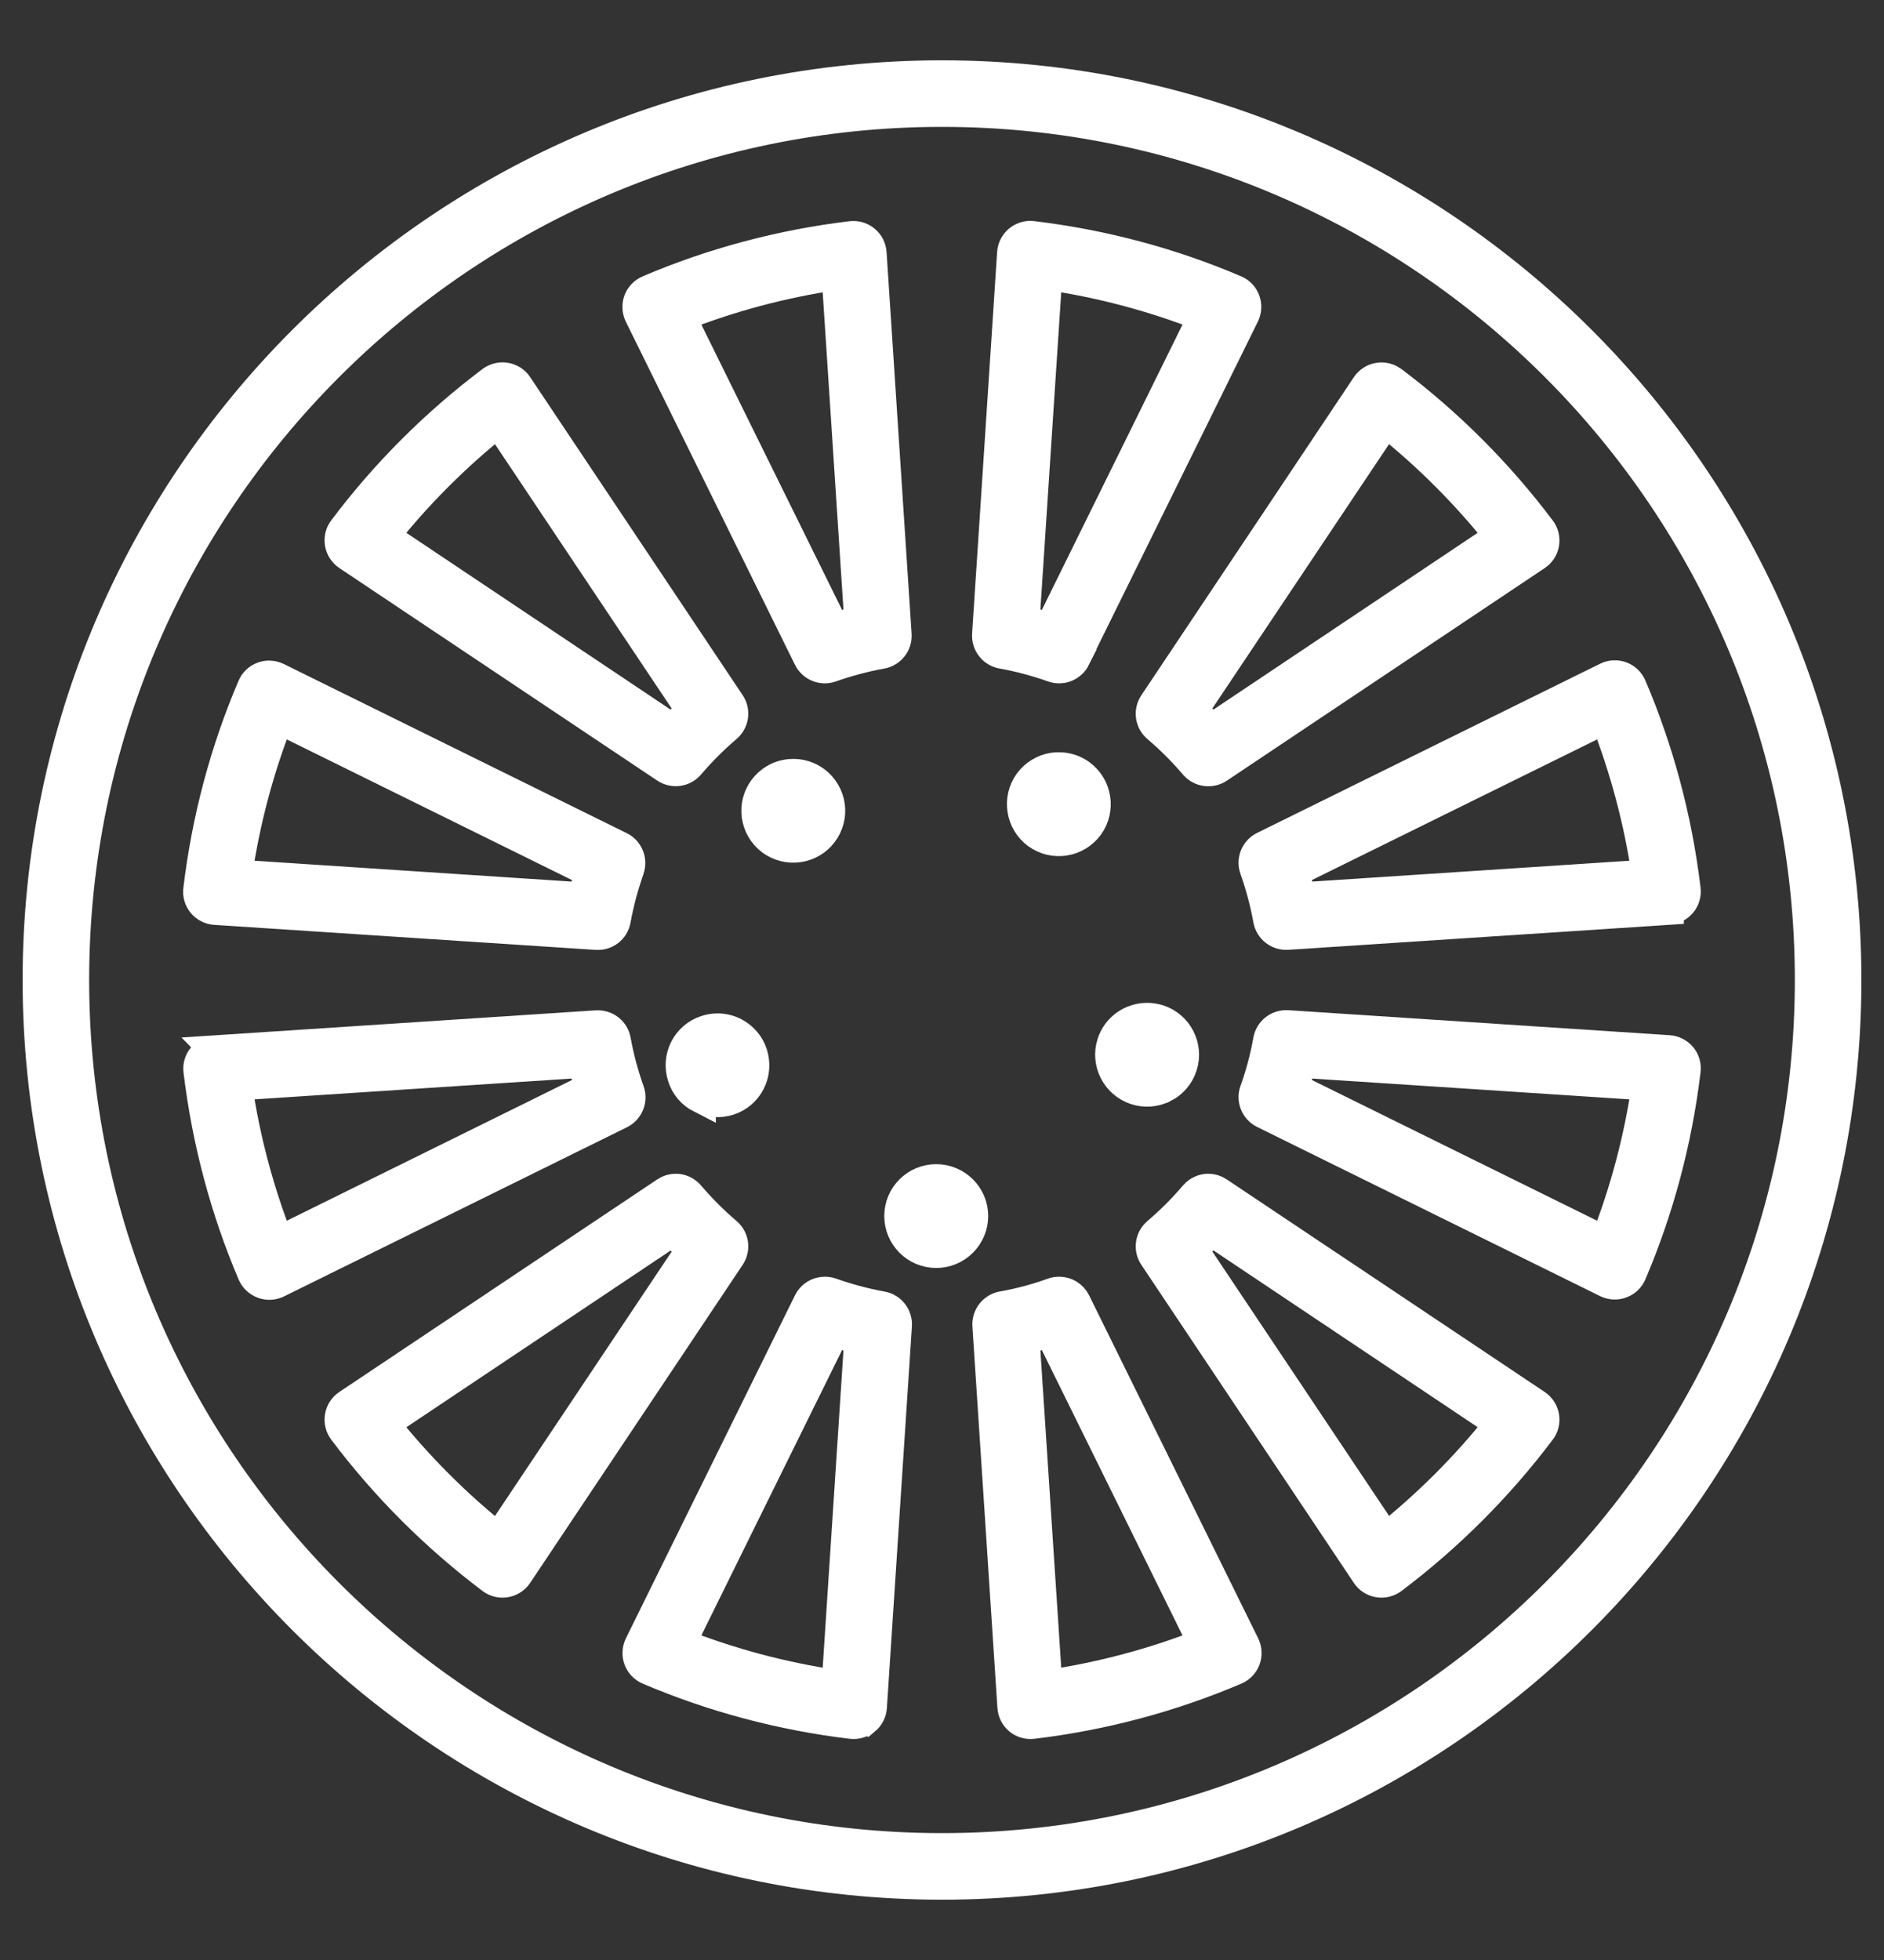
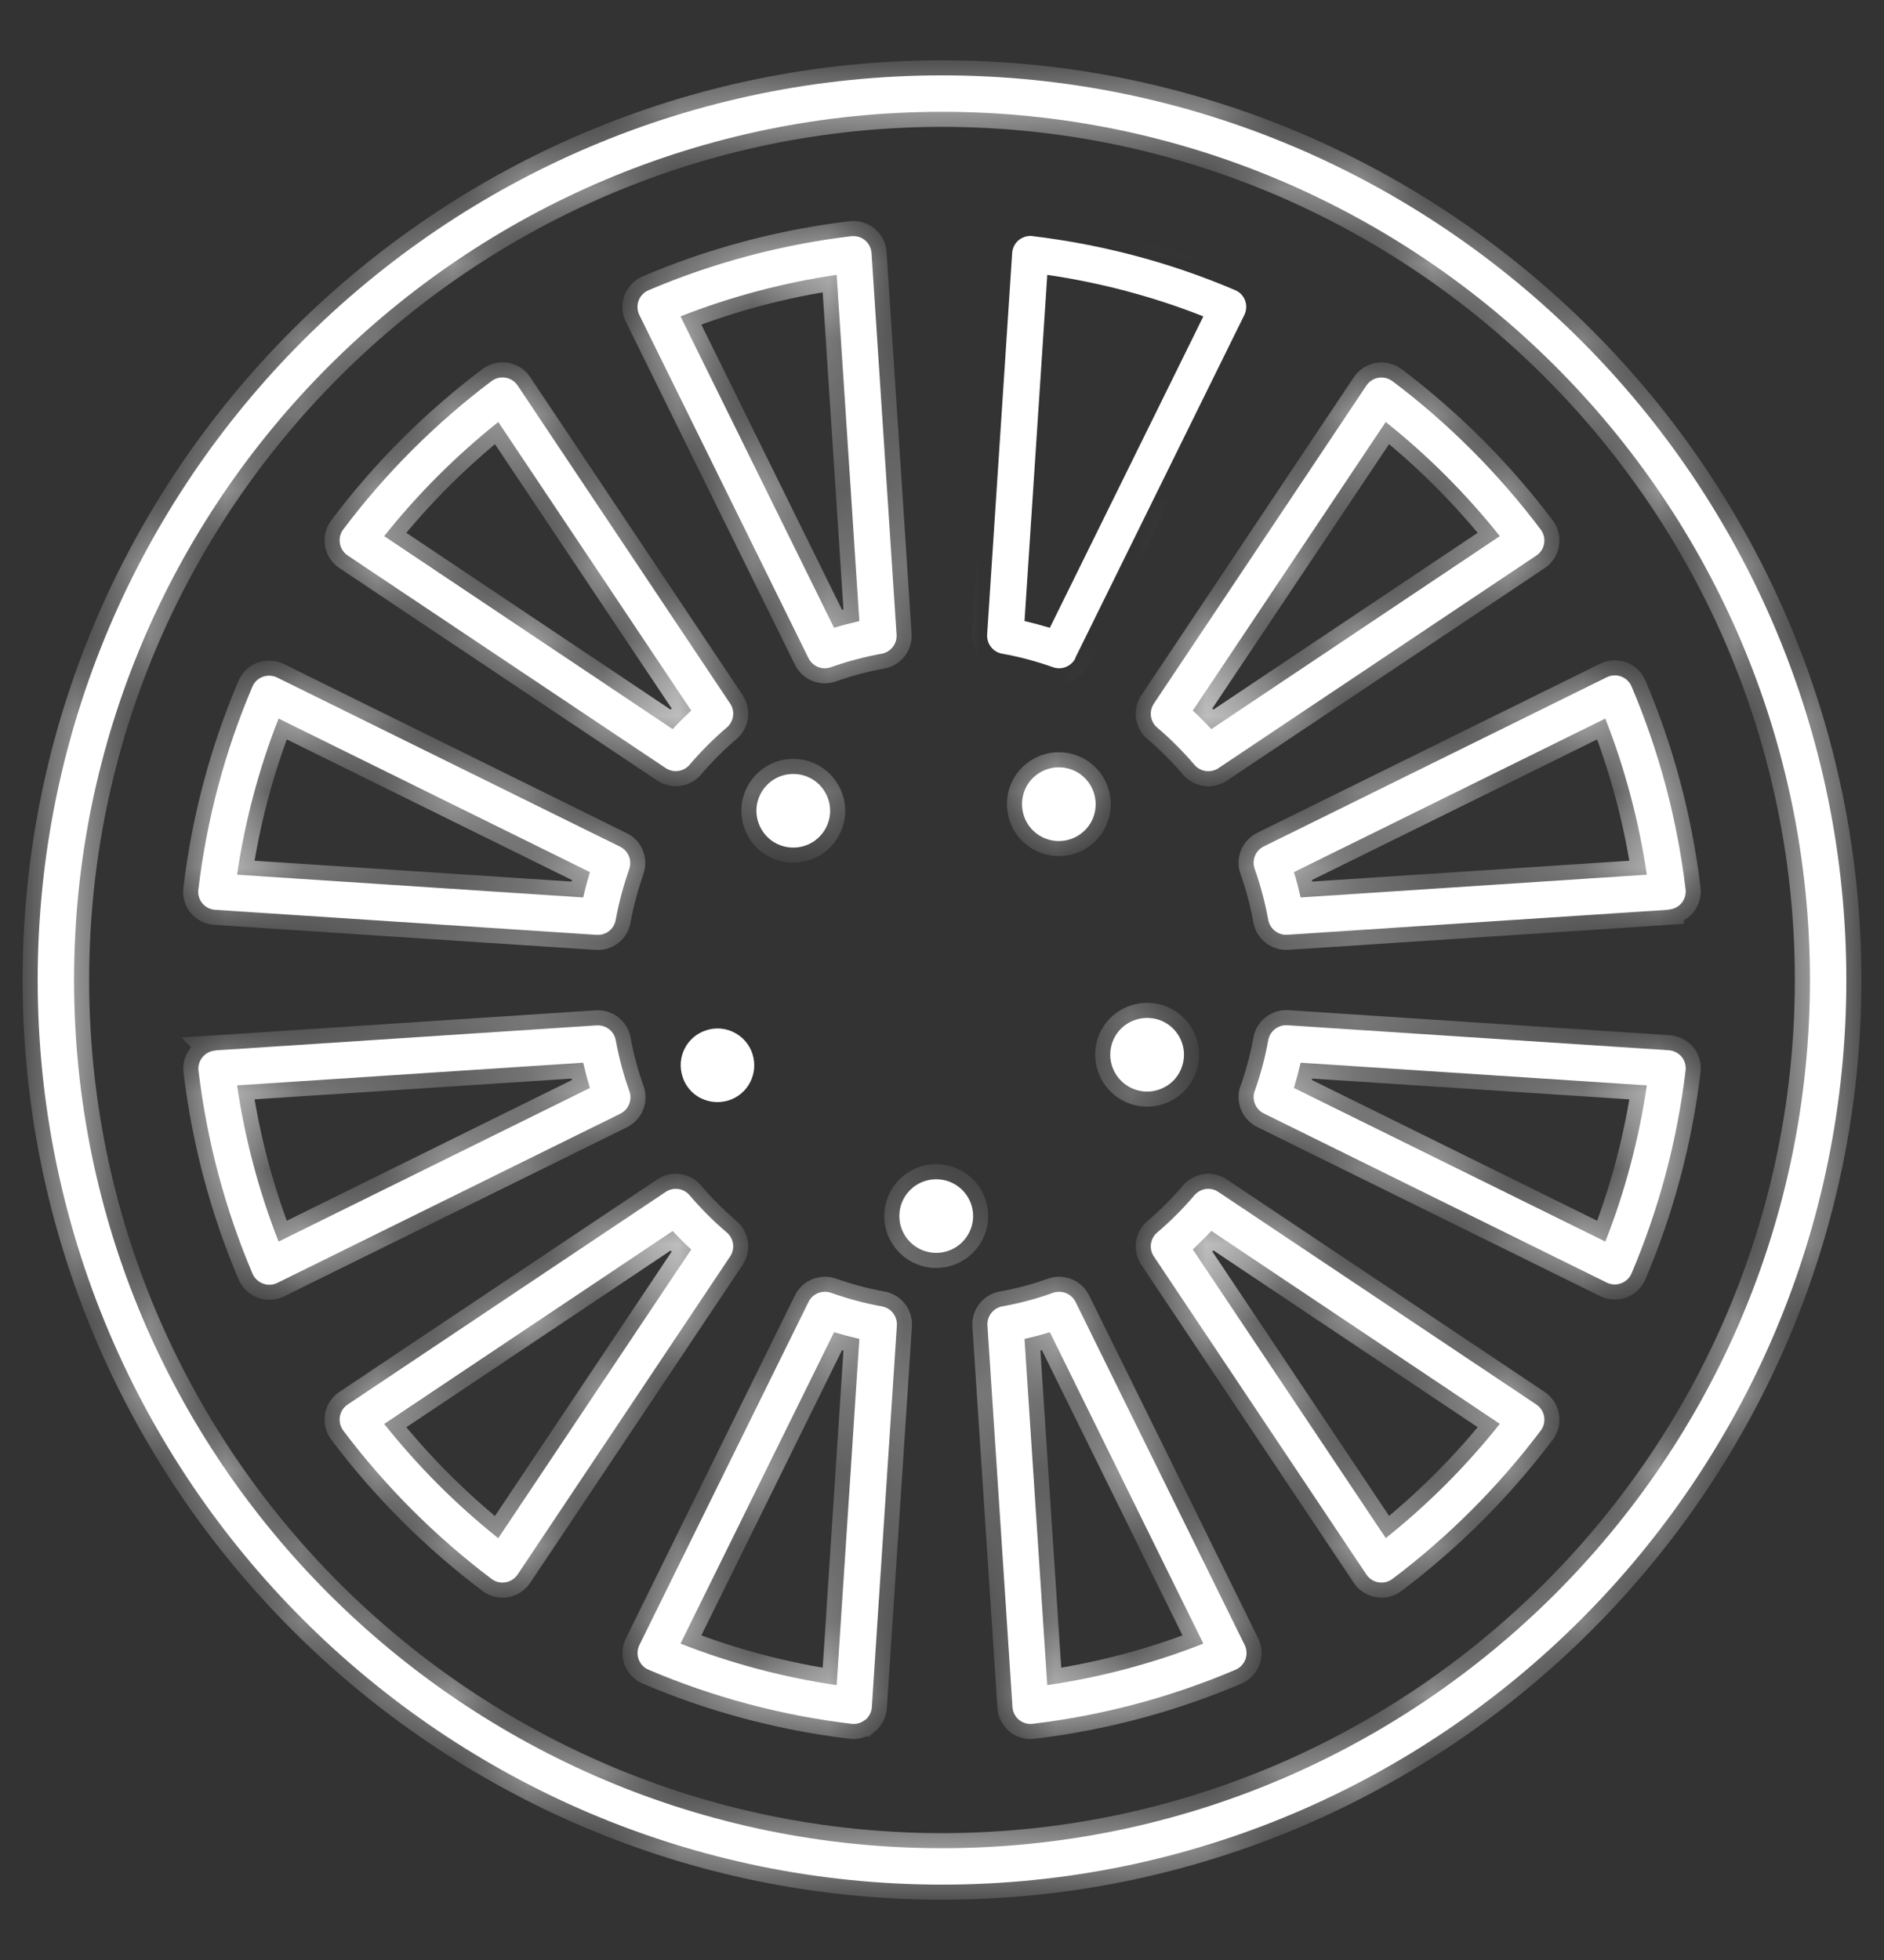
<svg xmlns="http://www.w3.org/2000/svg" width="25" height="26" viewBox="0 0 25 26" fill="none">
  <rect x="0" y="0" width="25" height="26" fill="#333333" stroke="none" />
  <mask id="path-1-outside-1_973_1274" maskUnits="userSpaceOnUse" x="-0.5" y="0" width="26" height="26" fill="black">
-     <rect fill="white" x="-0.5" width="26" height="26" />
    <path d="M12.423 16.62C12.153 16.62 11.934 16.401 11.934 16.131C11.934 15.861 12.153 15.643 12.423 15.643C12.693 15.643 12.913 15.862 12.913 16.131C12.913 16.4 12.693 16.62 12.423 16.62Z" />
-     <path d="M9.299 14.568C9.183 14.509 9.096 14.408 9.057 14.283C9.017 14.158 9.026 14.027 9.085 13.91C9.144 13.794 9.246 13.707 9.369 13.668C9.418 13.651 9.471 13.643 9.521 13.643C9.597 13.643 9.673 13.661 9.742 13.696C9.858 13.755 9.945 13.857 9.985 13.98C10.024 14.105 10.015 14.236 9.956 14.353C9.897 14.47 9.795 14.556 9.672 14.596C9.547 14.635 9.416 14.626 9.299 14.567V14.568Z" />
    <path d="M10.239 10.36C10.326 10.297 10.426 10.267 10.526 10.267C10.677 10.267 10.826 10.336 10.922 10.468C10.999 10.574 11.03 10.703 11.01 10.831C10.989 10.96 10.919 11.074 10.814 11.151C10.596 11.308 10.289 11.261 10.131 11.043C10.055 10.937 10.023 10.808 10.043 10.679C10.064 10.55 10.134 10.437 10.239 10.36Z" />
    <path d="M14.126 11.151C13.997 11.171 13.868 11.14 13.762 11.063C13.545 10.905 13.497 10.598 13.654 10.38C13.731 10.275 13.845 10.205 13.974 10.184C14 10.18 14.026 10.179 14.052 10.179C14.155 10.179 14.253 10.21 14.338 10.272C14.556 10.431 14.604 10.737 14.447 10.955C14.37 11.06 14.256 11.13 14.127 11.151H14.126Z" />
    <path d="M15.443 14.427C15.327 14.486 15.195 14.497 15.07 14.456C14.814 14.372 14.673 14.097 14.756 13.84C14.823 13.633 15.015 13.503 15.222 13.503C15.272 13.503 15.322 13.511 15.373 13.526C15.63 13.61 15.771 13.886 15.687 14.142C15.647 14.267 15.561 14.367 15.444 14.427H15.443Z" />
    <path d="M13.298 17.33C13.531 17.288 13.758 17.228 13.975 17.149C14.001 17.14 14.028 17.136 14.056 17.136C14.145 17.136 14.23 17.186 14.272 17.27L16.516 21.821C16.545 21.88 16.549 21.95 16.526 22.012C16.503 22.073 16.456 22.124 16.394 22.15C15.542 22.513 14.636 22.755 13.704 22.867C13.639 22.875 13.572 22.856 13.521 22.814C13.47 22.771 13.439 22.709 13.435 22.644L13.103 17.583C13.095 17.461 13.18 17.352 13.3 17.329L13.298 17.33ZM13.897 22.354C14.61 22.249 15.305 22.064 15.968 21.803L13.931 17.672C13.822 17.706 13.709 17.735 13.595 17.761L13.897 22.354Z" />
    <path d="M15.355 16.35C15.532 16.2 15.7 16.032 15.85 15.855C15.898 15.8 15.965 15.77 16.034 15.77C16.081 15.77 16.127 15.784 16.168 15.812L20.386 18.631C20.441 18.668 20.479 18.726 20.49 18.792C20.501 18.857 20.485 18.925 20.445 18.977C19.884 19.721 19.221 20.384 18.477 20.945C18.423 20.985 18.357 21.001 18.292 20.99C18.226 20.979 18.168 20.942 18.131 20.886L15.312 16.668C15.243 16.567 15.262 16.43 15.355 16.35ZM18.388 20.404C18.948 19.957 19.457 19.448 19.902 18.888L16.074 16.328C15.995 16.413 15.913 16.494 15.828 16.574L18.388 20.402V20.404Z" />
    <path d="M22.144 12.068L17.083 12.4C16.962 12.408 16.851 12.323 16.829 12.202C16.787 11.97 16.726 11.743 16.649 11.525C16.608 11.41 16.66 11.282 16.77 11.228L21.321 8.984C21.354 8.967 21.391 8.959 21.428 8.959C21.457 8.959 21.484 8.964 21.512 8.974C21.573 8.997 21.624 9.044 21.65 9.106C22.013 9.958 22.255 10.864 22.367 11.796C22.375 11.862 22.356 11.928 22.314 11.979C22.271 12.03 22.209 12.061 22.144 12.065V12.068ZM21.302 9.532L17.17 11.569C17.205 11.68 17.233 11.791 17.259 11.905L21.853 11.603C21.747 10.89 21.562 10.195 21.302 9.532Z" />
    <path d="M16.649 14.475C16.726 14.257 16.788 14.03 16.829 13.798C16.85 13.683 16.951 13.6 17.066 13.6C17.072 13.6 17.077 13.6 17.083 13.6L22.144 13.932C22.209 13.936 22.271 13.968 22.314 14.018C22.356 14.069 22.375 14.135 22.367 14.201C22.255 15.134 22.013 16.039 21.65 16.892C21.624 16.953 21.575 17 21.512 17.023C21.45 17.047 21.38 17.043 21.321 17.014L16.77 14.77C16.66 14.716 16.608 14.587 16.649 14.472V14.475ZM21.302 16.47C21.564 15.806 21.747 15.112 21.853 14.398L17.259 14.097C17.233 14.21 17.203 14.322 17.17 14.432L21.302 16.47Z" />
    <path d="M12.5 25C5.883 25 0.5 19.617 0.5 13C0.5 6.383 5.883 1 12.5 1C19.117 1 24.5 6.383 24.5 13C24.5 19.617 19.117 25 12.5 25ZM12.5 1.483C6.149 1.483 0.983 6.649 0.983 13C0.983 19.351 6.149 24.517 12.5 24.517C18.851 24.517 24.017 19.351 24.017 13C24.017 6.649 18.851 1.483 12.5 1.483Z" />
    <path d="M11.48 22.814C11.429 22.856 11.362 22.875 11.298 22.867C10.364 22.755 9.46 22.513 8.607 22.15C8.545 22.124 8.499 22.075 8.475 22.012C8.452 21.95 8.456 21.88 8.485 21.821L10.729 17.27C10.77 17.185 10.856 17.136 10.945 17.136C10.973 17.136 11 17.14 11.026 17.149C11.243 17.226 11.47 17.288 11.704 17.33C11.824 17.352 11.909 17.461 11.901 17.584L11.569 22.645C11.565 22.711 11.534 22.772 11.483 22.815L11.48 22.814ZM11.068 17.672L9.03 21.803C9.694 22.064 10.388 22.249 11.102 22.354L11.403 17.761C11.29 17.735 11.177 17.705 11.068 17.672Z" />
    <path d="M8.351 11.526C8.274 11.744 8.212 11.972 8.17 12.204C8.148 12.324 8.042 12.409 7.916 12.401L2.855 12.069C2.789 12.065 2.728 12.034 2.685 11.983C2.643 11.932 2.623 11.866 2.632 11.8C2.744 10.867 2.985 9.962 3.349 9.11C3.375 9.048 3.424 9.001 3.487 8.978C3.514 8.968 3.542 8.963 3.571 8.963C3.608 8.963 3.643 8.971 3.678 8.988L8.229 11.232C8.338 11.285 8.39 11.414 8.349 11.529L8.351 11.526ZM3.697 9.532C3.436 10.195 3.251 10.889 3.146 11.603L7.739 11.905C7.765 11.791 7.795 11.678 7.828 11.569L3.697 9.532Z" />
    <path d="M20.386 7.37L16.168 10.19C16.067 10.257 15.93 10.239 15.85 10.146C15.7 9.969 15.532 9.802 15.355 9.651C15.262 9.572 15.243 9.436 15.312 9.333L18.131 5.115C18.168 5.06 18.226 5.022 18.292 5.011C18.305 5.008 18.319 5.008 18.331 5.008C18.384 5.008 18.434 5.025 18.477 5.056C19.222 5.617 19.884 6.28 20.445 7.025C20.485 7.078 20.501 7.145 20.49 7.21C20.479 7.276 20.442 7.333 20.386 7.37ZM18.388 5.598L15.828 9.426C15.913 9.504 15.994 9.587 16.074 9.672L19.902 7.112C19.455 6.552 18.948 6.043 18.388 5.598Z" />
    <path d="M11.702 8.671C11.47 8.713 11.243 8.774 11.025 8.851C10.91 8.892 10.782 8.84 10.728 8.73L8.484 4.179C8.455 4.12 8.451 4.05 8.474 3.988C8.497 3.927 8.544 3.876 8.606 3.85C9.458 3.487 10.364 3.245 11.296 3.133C11.306 3.133 11.316 3.132 11.325 3.132C11.381 3.132 11.436 3.151 11.479 3.188C11.53 3.23 11.561 3.292 11.565 3.358L11.897 8.419C11.905 8.541 11.82 8.649 11.7 8.672L11.702 8.671ZM11.102 3.646C10.389 3.751 9.694 3.936 9.03 4.197L11.068 8.328C11.177 8.294 11.29 8.265 11.403 8.239L11.102 3.646Z" />
    <path d="M9.645 9.65C9.468 9.801 9.301 9.968 9.15 10.145C9.07 10.238 8.935 10.256 8.832 10.188L4.614 7.369C4.559 7.332 4.521 7.274 4.51 7.208C4.499 7.143 4.515 7.075 4.555 7.023C5.115 6.278 5.779 5.615 6.523 5.055C6.566 5.023 6.617 5.007 6.669 5.007C6.682 5.007 6.696 5.007 6.708 5.01C6.774 5.021 6.832 5.058 6.869 5.114L9.688 9.332C9.757 9.433 9.738 9.57 9.645 9.65ZM6.612 5.598C6.052 6.045 5.543 6.552 5.098 7.112L8.926 9.672C9.004 9.587 9.087 9.506 9.172 9.426L6.612 5.598Z" />
    <path d="M4.614 18.631L8.832 15.812C8.873 15.784 8.919 15.77 8.966 15.77C9.035 15.77 9.102 15.799 9.15 15.855C9.301 16.032 9.468 16.2 9.645 16.35C9.738 16.43 9.757 16.566 9.688 16.668L6.869 20.886C6.832 20.941 6.774 20.979 6.708 20.99C6.643 21.001 6.575 20.985 6.523 20.945C5.778 20.383 5.115 19.721 4.555 18.977C4.515 18.923 4.499 18.856 4.51 18.792C4.521 18.726 4.558 18.668 4.614 18.631ZM6.612 20.404L9.172 16.575C9.087 16.497 9.006 16.415 8.926 16.33L5.098 18.889C5.545 19.45 6.052 19.958 6.612 20.405V20.404Z" />
-     <path d="M14.271 8.73C14.216 8.84 14.089 8.892 13.974 8.851C13.756 8.774 13.528 8.712 13.296 8.671C13.176 8.649 13.091 8.539 13.099 8.417L13.431 3.356C13.435 3.291 13.466 3.229 13.517 3.186C13.561 3.151 13.616 3.13 13.671 3.13C13.68 3.13 13.69 3.13 13.7 3.132C14.633 3.244 15.538 3.485 16.39 3.849C16.452 3.875 16.499 3.924 16.522 3.987C16.545 4.049 16.541 4.119 16.512 4.178L14.268 8.729L14.271 8.73ZM13.897 3.646L13.595 8.239C13.709 8.265 13.82 8.295 13.931 8.328L15.968 4.197C15.305 3.935 14.61 3.751 13.897 3.646Z" />
    <path d="M2.856 13.934L7.917 13.602C7.917 13.602 7.928 13.602 7.934 13.602C8.049 13.602 8.15 13.684 8.171 13.799C8.213 14.031 8.274 14.258 8.352 14.476C8.393 14.591 8.341 14.719 8.231 14.774L3.68 17.018C3.621 17.047 3.551 17.051 3.49 17.027C3.428 17.004 3.377 16.957 3.351 16.896C2.988 16.043 2.747 15.139 2.634 14.205C2.626 14.139 2.645 14.073 2.688 14.023C2.73 13.972 2.792 13.94 2.858 13.936L2.856 13.934ZM3.697 16.47L7.828 14.432C7.794 14.323 7.765 14.21 7.739 14.097L3.146 14.398C3.251 15.112 3.436 15.806 3.697 16.47Z" />
  </mask>
  <path d="M12.423 16.62C12.153 16.62 11.934 16.401 11.934 16.131C11.934 15.861 12.153 15.643 12.423 15.643C12.693 15.643 12.913 15.862 12.913 16.131C12.913 16.4 12.693 16.62 12.423 16.62Z" fill="white" />
  <path d="M9.299 14.568C9.183 14.509 9.096 14.408 9.057 14.283C9.017 14.158 9.026 14.027 9.085 13.91C9.144 13.794 9.246 13.707 9.369 13.668C9.418 13.651 9.471 13.643 9.521 13.643C9.597 13.643 9.673 13.661 9.742 13.696C9.858 13.755 9.945 13.857 9.985 13.98C10.024 14.105 10.015 14.236 9.956 14.353C9.897 14.47 9.795 14.556 9.672 14.596C9.547 14.635 9.416 14.626 9.299 14.567V14.568Z" fill="white" />
  <path d="M10.239 10.36C10.326 10.297 10.426 10.267 10.526 10.267C10.677 10.267 10.826 10.336 10.922 10.468C10.999 10.574 11.03 10.703 11.01 10.831C10.989 10.96 10.919 11.074 10.814 11.151C10.596 11.308 10.289 11.261 10.131 11.043C10.055 10.937 10.023 10.808 10.043 10.679C10.064 10.55 10.134 10.437 10.239 10.36Z" fill="white" />
  <path d="M14.126 11.151C13.997 11.171 13.868 11.14 13.762 11.063C13.545 10.905 13.497 10.598 13.654 10.38C13.731 10.275 13.845 10.205 13.974 10.184C14 10.18 14.026 10.179 14.052 10.179C14.155 10.179 14.253 10.21 14.338 10.272C14.556 10.431 14.604 10.737 14.447 10.955C14.37 11.06 14.256 11.13 14.127 11.151H14.126Z" fill="white" />
  <path d="M15.443 14.427C15.327 14.486 15.195 14.497 15.07 14.456C14.814 14.372 14.673 14.097 14.756 13.84C14.823 13.633 15.015 13.503 15.222 13.503C15.272 13.503 15.322 13.511 15.373 13.526C15.63 13.61 15.771 13.886 15.687 14.142C15.647 14.267 15.561 14.367 15.444 14.427H15.443Z" fill="white" />
  <path d="M13.298 17.33C13.531 17.288 13.758 17.228 13.975 17.149C14.001 17.14 14.028 17.136 14.056 17.136C14.145 17.136 14.23 17.186 14.272 17.27L16.516 21.821C16.545 21.88 16.549 21.95 16.526 22.012C16.503 22.073 16.456 22.124 16.394 22.15C15.542 22.513 14.636 22.755 13.704 22.867C13.639 22.875 13.572 22.856 13.521 22.814C13.47 22.771 13.439 22.709 13.435 22.644L13.103 17.583C13.095 17.461 13.18 17.352 13.3 17.329L13.298 17.33ZM13.897 22.354C14.61 22.249 15.305 22.064 15.968 21.803L13.931 17.672C13.822 17.706 13.709 17.735 13.595 17.761L13.897 22.354Z" fill="white" />
  <path d="M15.355 16.35C15.532 16.2 15.7 16.032 15.85 15.855C15.898 15.8 15.965 15.77 16.034 15.77C16.081 15.77 16.127 15.784 16.168 15.812L20.386 18.631C20.441 18.668 20.479 18.726 20.49 18.792C20.501 18.857 20.485 18.925 20.445 18.977C19.884 19.721 19.221 20.384 18.477 20.945C18.423 20.985 18.357 21.001 18.292 20.99C18.226 20.979 18.168 20.942 18.131 20.886L15.312 16.668C15.243 16.567 15.262 16.43 15.355 16.35ZM18.388 20.404C18.948 19.957 19.457 19.448 19.902 18.888L16.074 16.328C15.995 16.413 15.913 16.494 15.828 16.574L18.388 20.402V20.404Z" fill="white" />
  <path d="M22.144 12.068L17.083 12.4C16.962 12.408 16.851 12.323 16.829 12.202C16.787 11.97 16.726 11.743 16.649 11.525C16.608 11.41 16.66 11.282 16.77 11.228L21.321 8.984C21.354 8.967 21.391 8.959 21.428 8.959C21.457 8.959 21.484 8.964 21.512 8.974C21.573 8.997 21.624 9.044 21.65 9.106C22.013 9.958 22.255 10.864 22.367 11.796C22.375 11.862 22.356 11.928 22.314 11.979C22.271 12.03 22.209 12.061 22.144 12.065V12.068ZM21.302 9.532L17.17 11.569C17.205 11.68 17.233 11.791 17.259 11.905L21.853 11.603C21.747 10.89 21.562 10.195 21.302 9.532Z" fill="white" />
  <path d="M16.649 14.475C16.726 14.257 16.788 14.03 16.829 13.798C16.85 13.683 16.951 13.6 17.066 13.6C17.072 13.6 17.077 13.6 17.083 13.6L22.144 13.932C22.209 13.936 22.271 13.968 22.314 14.018C22.356 14.069 22.375 14.135 22.367 14.201C22.255 15.134 22.013 16.039 21.65 16.892C21.624 16.953 21.575 17 21.512 17.023C21.45 17.047 21.38 17.043 21.321 17.014L16.77 14.77C16.66 14.716 16.608 14.587 16.649 14.472V14.475ZM21.302 16.47C21.564 15.806 21.747 15.112 21.853 14.398L17.259 14.097C17.233 14.21 17.203 14.322 17.17 14.432L21.302 16.47Z" fill="white" />
  <path d="M12.5 25C5.883 25 0.5 19.617 0.5 13C0.5 6.383 5.883 1 12.5 1C19.117 1 24.5 6.383 24.5 13C24.5 19.617 19.117 25 12.5 25ZM12.5 1.483C6.149 1.483 0.983 6.649 0.983 13C0.983 19.351 6.149 24.517 12.5 24.517C18.851 24.517 24.017 19.351 24.017 13C24.017 6.649 18.851 1.483 12.5 1.483Z" fill="white" />
  <path d="M11.48 22.814C11.429 22.856 11.362 22.875 11.298 22.867C10.364 22.755 9.46 22.513 8.607 22.15C8.545 22.124 8.499 22.075 8.475 22.012C8.452 21.95 8.456 21.88 8.485 21.821L10.729 17.27C10.77 17.185 10.856 17.136 10.945 17.136C10.973 17.136 11 17.14 11.026 17.149C11.243 17.226 11.47 17.288 11.704 17.33C11.824 17.352 11.909 17.461 11.901 17.584L11.569 22.645C11.565 22.711 11.534 22.772 11.483 22.815L11.48 22.814ZM11.068 17.672L9.03 21.803C9.694 22.064 10.388 22.249 11.102 22.354L11.403 17.761C11.29 17.735 11.177 17.705 11.068 17.672Z" fill="white" />
  <path d="M8.351 11.526C8.274 11.744 8.212 11.972 8.17 12.204C8.148 12.324 8.042 12.409 7.916 12.401L2.855 12.069C2.789 12.065 2.728 12.034 2.685 11.983C2.643 11.932 2.623 11.866 2.632 11.8C2.744 10.867 2.985 9.962 3.349 9.11C3.375 9.048 3.424 9.001 3.487 8.978C3.514 8.968 3.542 8.963 3.571 8.963C3.608 8.963 3.643 8.971 3.678 8.988L8.229 11.232C8.338 11.285 8.39 11.414 8.349 11.529L8.351 11.526ZM3.697 9.532C3.436 10.195 3.251 10.889 3.146 11.603L7.739 11.905C7.765 11.791 7.795 11.678 7.828 11.569L3.697 9.532Z" fill="white" />
  <path d="M20.386 7.37L16.168 10.19C16.067 10.257 15.93 10.239 15.85 10.146C15.7 9.969 15.532 9.802 15.355 9.651C15.262 9.572 15.243 9.436 15.312 9.333L18.131 5.115C18.168 5.06 18.226 5.022 18.292 5.011C18.305 5.008 18.319 5.008 18.331 5.008C18.384 5.008 18.434 5.025 18.477 5.056C19.222 5.617 19.884 6.28 20.445 7.025C20.485 7.078 20.501 7.145 20.49 7.21C20.479 7.276 20.442 7.333 20.386 7.37ZM18.388 5.598L15.828 9.426C15.913 9.504 15.994 9.587 16.074 9.672L19.902 7.112C19.455 6.552 18.948 6.043 18.388 5.598Z" fill="white" />
  <path d="M11.702 8.671C11.47 8.713 11.243 8.774 11.025 8.851C10.91 8.892 10.782 8.84 10.728 8.73L8.484 4.179C8.455 4.12 8.451 4.05 8.474 3.988C8.497 3.927 8.544 3.876 8.606 3.85C9.458 3.487 10.364 3.245 11.296 3.133C11.306 3.133 11.316 3.132 11.325 3.132C11.381 3.132 11.436 3.151 11.479 3.188C11.53 3.23 11.561 3.292 11.565 3.358L11.897 8.419C11.905 8.541 11.82 8.649 11.7 8.672L11.702 8.671ZM11.102 3.646C10.389 3.751 9.694 3.936 9.03 4.197L11.068 8.328C11.177 8.294 11.29 8.265 11.403 8.239L11.102 3.646Z" fill="white" />
  <path d="M9.645 9.65C9.468 9.801 9.301 9.968 9.15 10.145C9.07 10.238 8.935 10.256 8.832 10.188L4.614 7.369C4.559 7.332 4.521 7.274 4.51 7.208C4.499 7.143 4.515 7.075 4.555 7.023C5.115 6.278 5.779 5.615 6.523 5.055C6.566 5.023 6.617 5.007 6.669 5.007C6.682 5.007 6.696 5.007 6.708 5.01C6.774 5.021 6.832 5.058 6.869 5.114L9.688 9.332C9.757 9.433 9.738 9.57 9.645 9.65ZM6.612 5.598C6.052 6.045 5.543 6.552 5.098 7.112L8.926 9.672C9.004 9.587 9.087 9.506 9.172 9.426L6.612 5.598Z" fill="white" />
  <path d="M4.614 18.631L8.832 15.812C8.873 15.784 8.919 15.77 8.966 15.77C9.035 15.77 9.102 15.799 9.15 15.855C9.301 16.032 9.468 16.2 9.645 16.35C9.738 16.43 9.757 16.566 9.688 16.668L6.869 20.886C6.832 20.941 6.774 20.979 6.708 20.99C6.643 21.001 6.575 20.985 6.523 20.945C5.778 20.383 5.115 19.721 4.555 18.977C4.515 18.923 4.499 18.856 4.51 18.792C4.521 18.726 4.558 18.668 4.614 18.631ZM6.612 20.404L9.172 16.575C9.087 16.497 9.006 16.415 8.926 16.33L5.098 18.889C5.545 19.45 6.052 19.958 6.612 20.405V20.404Z" fill="white" />
  <path d="M14.271 8.73C14.216 8.84 14.089 8.892 13.974 8.851C13.756 8.774 13.528 8.712 13.296 8.671C13.176 8.649 13.091 8.539 13.099 8.417L13.431 3.356C13.435 3.291 13.466 3.229 13.517 3.186C13.561 3.151 13.616 3.13 13.671 3.13C13.68 3.13 13.69 3.13 13.7 3.132C14.633 3.244 15.538 3.485 16.39 3.849C16.452 3.875 16.499 3.924 16.522 3.987C16.545 4.049 16.541 4.119 16.512 4.178L14.268 8.729L14.271 8.73ZM13.897 3.646L13.595 8.239C13.709 8.265 13.82 8.295 13.931 8.328L15.968 4.197C15.305 3.935 14.61 3.751 13.897 3.646Z" fill="white" />
  <path d="M2.856 13.934L7.917 13.602C7.917 13.602 7.928 13.602 7.934 13.602C8.049 13.602 8.15 13.684 8.171 13.799C8.213 14.031 8.274 14.258 8.352 14.476C8.393 14.591 8.341 14.719 8.231 14.774L3.68 17.018C3.621 17.047 3.551 17.051 3.49 17.027C3.428 17.004 3.377 16.957 3.351 16.896C2.988 16.043 2.747 15.139 2.634 14.205C2.626 14.139 2.645 14.073 2.688 14.023C2.73 13.972 2.792 13.94 2.858 13.936L2.856 13.934ZM3.697 16.47L7.828 14.432C7.794 14.323 7.765 14.21 7.739 14.097L3.146 14.398C3.251 15.112 3.436 15.806 3.697 16.47Z" fill="white" />
  <path d="M12.423 16.62C12.153 16.62 11.934 16.401 11.934 16.131C11.934 15.861 12.153 15.643 12.423 15.643C12.693 15.643 12.913 15.862 12.913 16.131C12.913 16.4 12.693 16.62 12.423 16.62Z" stroke="white" stroke-width="0.4" mask="url(#path-1-outside-1_973_1274)" />
-   <path d="M9.299 14.568C9.183 14.509 9.096 14.408 9.057 14.283C9.017 14.158 9.026 14.027 9.085 13.91C9.144 13.794 9.246 13.707 9.369 13.668C9.418 13.651 9.471 13.643 9.521 13.643C9.597 13.643 9.673 13.661 9.742 13.696C9.858 13.755 9.945 13.857 9.985 13.98C10.024 14.105 10.015 14.236 9.956 14.353C9.897 14.47 9.795 14.556 9.672 14.596C9.547 14.635 9.416 14.626 9.299 14.567V14.568Z" stroke="white" stroke-width="0.4" mask="url(#path-1-outside-1_973_1274)" />
  <path d="M10.239 10.36C10.326 10.297 10.426 10.267 10.526 10.267C10.677 10.267 10.826 10.336 10.922 10.468C10.999 10.574 11.03 10.703 11.01 10.831C10.989 10.96 10.919 11.074 10.814 11.151C10.596 11.308 10.289 11.261 10.131 11.043C10.055 10.937 10.023 10.808 10.043 10.679C10.064 10.55 10.134 10.437 10.239 10.36Z" stroke="white" stroke-width="0.4" mask="url(#path-1-outside-1_973_1274)" />
  <path d="M14.126 11.151C13.997 11.171 13.868 11.14 13.762 11.063C13.545 10.905 13.497 10.598 13.654 10.38C13.731 10.275 13.845 10.205 13.974 10.184C14 10.18 14.026 10.179 14.052 10.179C14.155 10.179 14.253 10.21 14.338 10.272C14.556 10.431 14.604 10.737 14.447 10.955C14.37 11.06 14.256 11.13 14.127 11.151H14.126Z" stroke="white" stroke-width="0.4" mask="url(#path-1-outside-1_973_1274)" />
  <path d="M15.443 14.427C15.327 14.486 15.195 14.497 15.07 14.456C14.814 14.372 14.673 14.097 14.756 13.84C14.823 13.633 15.015 13.503 15.222 13.503C15.272 13.503 15.322 13.511 15.373 13.526C15.63 13.61 15.771 13.886 15.687 14.142C15.647 14.267 15.561 14.367 15.444 14.427H15.443Z" stroke="white" stroke-width="0.4" mask="url(#path-1-outside-1_973_1274)" />
  <path d="M13.298 17.33C13.531 17.288 13.758 17.228 13.975 17.149C14.001 17.14 14.028 17.136 14.056 17.136C14.145 17.136 14.23 17.186 14.272 17.27L16.516 21.821C16.545 21.88 16.549 21.95 16.526 22.012C16.503 22.073 16.456 22.124 16.394 22.15C15.542 22.513 14.636 22.755 13.704 22.867C13.639 22.875 13.572 22.856 13.521 22.814C13.47 22.771 13.439 22.709 13.435 22.644L13.103 17.583C13.095 17.461 13.18 17.352 13.3 17.329L13.298 17.33ZM13.897 22.354C14.61 22.249 15.305 22.064 15.968 21.803L13.931 17.672C13.822 17.706 13.709 17.735 13.595 17.761L13.897 22.354Z" stroke="white" stroke-width="0.4" mask="url(#path-1-outside-1_973_1274)" />
  <path d="M15.355 16.35C15.532 16.2 15.7 16.032 15.85 15.855C15.898 15.8 15.965 15.77 16.034 15.77C16.081 15.77 16.127 15.784 16.168 15.812L20.386 18.631C20.441 18.668 20.479 18.726 20.49 18.792C20.501 18.857 20.485 18.925 20.445 18.977C19.884 19.721 19.221 20.384 18.477 20.945C18.423 20.985 18.357 21.001 18.292 20.99C18.226 20.979 18.168 20.942 18.131 20.886L15.312 16.668C15.243 16.567 15.262 16.43 15.355 16.35ZM18.388 20.404C18.948 19.957 19.457 19.448 19.902 18.888L16.074 16.328C15.995 16.413 15.913 16.494 15.828 16.574L18.388 20.402V20.404Z" stroke="white" stroke-width="0.4" mask="url(#path-1-outside-1_973_1274)" />
  <path d="M22.144 12.068L17.083 12.4C16.962 12.408 16.851 12.323 16.829 12.202C16.787 11.97 16.726 11.743 16.649 11.525C16.608 11.41 16.66 11.282 16.77 11.228L21.321 8.984C21.354 8.967 21.391 8.959 21.428 8.959C21.457 8.959 21.484 8.964 21.512 8.974C21.573 8.997 21.624 9.044 21.65 9.106C22.013 9.958 22.255 10.864 22.367 11.796C22.375 11.862 22.356 11.928 22.314 11.979C22.271 12.03 22.209 12.061 22.144 12.065V12.068ZM21.302 9.532L17.17 11.569C17.205 11.68 17.233 11.791 17.259 11.905L21.853 11.603C21.747 10.89 21.562 10.195 21.302 9.532Z" stroke="white" stroke-width="0.4" mask="url(#path-1-outside-1_973_1274)" />
  <path d="M16.649 14.475C16.726 14.257 16.788 14.03 16.829 13.798C16.85 13.683 16.951 13.6 17.066 13.6C17.072 13.6 17.077 13.6 17.083 13.6L22.144 13.932C22.209 13.936 22.271 13.968 22.314 14.018C22.356 14.069 22.375 14.135 22.367 14.201C22.255 15.134 22.013 16.039 21.65 16.892C21.624 16.953 21.575 17 21.512 17.023C21.45 17.047 21.38 17.043 21.321 17.014L16.77 14.77C16.66 14.716 16.608 14.587 16.649 14.472V14.475ZM21.302 16.47C21.564 15.806 21.747 15.112 21.853 14.398L17.259 14.097C17.233 14.21 17.203 14.322 17.17 14.432L21.302 16.47Z" stroke="white" stroke-width="0.4" mask="url(#path-1-outside-1_973_1274)" />
  <path d="M12.5 25C5.883 25 0.5 19.617 0.5 13C0.5 6.383 5.883 1 12.5 1C19.117 1 24.5 6.383 24.5 13C24.5 19.617 19.117 25 12.5 25ZM12.5 1.483C6.149 1.483 0.983 6.649 0.983 13C0.983 19.351 6.149 24.517 12.5 24.517C18.851 24.517 24.017 19.351 24.017 13C24.017 6.649 18.851 1.483 12.5 1.483Z" stroke="white" stroke-width="0.4" mask="url(#path-1-outside-1_973_1274)" />
  <path d="M11.48 22.814C11.429 22.856 11.362 22.875 11.298 22.867C10.364 22.755 9.46 22.513 8.607 22.15C8.545 22.124 8.499 22.075 8.475 22.012C8.452 21.95 8.456 21.88 8.485 21.821L10.729 17.27C10.77 17.185 10.856 17.136 10.945 17.136C10.973 17.136 11 17.14 11.026 17.149C11.243 17.226 11.47 17.288 11.704 17.33C11.824 17.352 11.909 17.461 11.901 17.584L11.569 22.645C11.565 22.711 11.534 22.772 11.483 22.815L11.48 22.814ZM11.068 17.672L9.03 21.803C9.694 22.064 10.388 22.249 11.102 22.354L11.403 17.761C11.29 17.735 11.177 17.705 11.068 17.672Z" stroke="white" stroke-width="0.4" mask="url(#path-1-outside-1_973_1274)" />
  <path d="M8.351 11.526C8.274 11.744 8.212 11.972 8.17 12.204C8.148 12.324 8.042 12.409 7.916 12.401L2.855 12.069C2.789 12.065 2.728 12.034 2.685 11.983C2.643 11.932 2.623 11.866 2.632 11.8C2.744 10.867 2.985 9.962 3.349 9.11C3.375 9.048 3.424 9.001 3.487 8.978C3.514 8.968 3.542 8.963 3.571 8.963C3.608 8.963 3.643 8.971 3.678 8.988L8.229 11.232C8.338 11.285 8.39 11.414 8.349 11.529L8.351 11.526ZM3.697 9.532C3.436 10.195 3.251 10.889 3.146 11.603L7.739 11.905C7.765 11.791 7.795 11.678 7.828 11.569L3.697 9.532Z" stroke="white" stroke-width="0.4" mask="url(#path-1-outside-1_973_1274)" />
  <path d="M20.386 7.37L16.168 10.19C16.067 10.257 15.93 10.239 15.85 10.146C15.7 9.969 15.532 9.802 15.355 9.651C15.262 9.572 15.243 9.436 15.312 9.333L18.131 5.115C18.168 5.06 18.226 5.022 18.292 5.011C18.305 5.008 18.319 5.008 18.331 5.008C18.384 5.008 18.434 5.025 18.477 5.056C19.222 5.617 19.884 6.28 20.445 7.025C20.485 7.078 20.501 7.145 20.49 7.21C20.479 7.276 20.442 7.333 20.386 7.37ZM18.388 5.598L15.828 9.426C15.913 9.504 15.994 9.587 16.074 9.672L19.902 7.112C19.455 6.552 18.948 6.043 18.388 5.598Z" stroke="white" stroke-width="0.4" mask="url(#path-1-outside-1_973_1274)" />
  <path d="M11.702 8.671C11.47 8.713 11.243 8.774 11.025 8.851C10.91 8.892 10.782 8.84 10.728 8.73L8.484 4.179C8.455 4.12 8.451 4.05 8.474 3.988C8.497 3.927 8.544 3.876 8.606 3.85C9.458 3.487 10.364 3.245 11.296 3.133C11.306 3.133 11.316 3.132 11.325 3.132C11.381 3.132 11.436 3.151 11.479 3.188C11.53 3.23 11.561 3.292 11.565 3.358L11.897 8.419C11.905 8.541 11.82 8.649 11.7 8.672L11.702 8.671ZM11.102 3.646C10.389 3.751 9.694 3.936 9.03 4.197L11.068 8.328C11.177 8.294 11.29 8.265 11.403 8.239L11.102 3.646Z" stroke="white" stroke-width="0.4" mask="url(#path-1-outside-1_973_1274)" />
  <path d="M9.645 9.65C9.468 9.801 9.301 9.968 9.15 10.145C9.07 10.238 8.935 10.256 8.832 10.188L4.614 7.369C4.559 7.332 4.521 7.274 4.51 7.208C4.499 7.143 4.515 7.075 4.555 7.023C5.115 6.278 5.779 5.615 6.523 5.055C6.566 5.023 6.617 5.007 6.669 5.007C6.682 5.007 6.696 5.007 6.708 5.01C6.774 5.021 6.832 5.058 6.869 5.114L9.688 9.332C9.757 9.433 9.738 9.57 9.645 9.65ZM6.612 5.598C6.052 6.045 5.543 6.552 5.098 7.112L8.926 9.672C9.004 9.587 9.087 9.506 9.172 9.426L6.612 5.598Z" stroke="white" stroke-width="0.4" mask="url(#path-1-outside-1_973_1274)" />
  <path d="M4.614 18.631L8.832 15.812C8.873 15.784 8.919 15.77 8.966 15.77C9.035 15.77 9.102 15.799 9.15 15.855C9.301 16.032 9.468 16.2 9.645 16.35C9.738 16.43 9.757 16.566 9.688 16.668L6.869 20.886C6.832 20.941 6.774 20.979 6.708 20.99C6.643 21.001 6.575 20.985 6.523 20.945C5.778 20.383 5.115 19.721 4.555 18.977C4.515 18.923 4.499 18.856 4.51 18.792C4.521 18.726 4.558 18.668 4.614 18.631ZM6.612 20.404L9.172 16.575C9.087 16.497 9.006 16.415 8.926 16.33L5.098 18.889C5.545 19.45 6.052 19.958 6.612 20.405V20.404Z" stroke="white" stroke-width="0.4" mask="url(#path-1-outside-1_973_1274)" />
  <path d="M14.271 8.73C14.216 8.84 14.089 8.892 13.974 8.851C13.756 8.774 13.528 8.712 13.296 8.671C13.176 8.649 13.091 8.539 13.099 8.417L13.431 3.356C13.435 3.291 13.466 3.229 13.517 3.186C13.561 3.151 13.616 3.13 13.671 3.13C13.68 3.13 13.69 3.13 13.7 3.132C14.633 3.244 15.538 3.485 16.39 3.849C16.452 3.875 16.499 3.924 16.522 3.987C16.545 4.049 16.541 4.119 16.512 4.178L14.268 8.729L14.271 8.73ZM13.897 3.646L13.595 8.239C13.709 8.265 13.82 8.295 13.931 8.328L15.968 4.197C15.305 3.935 14.61 3.751 13.897 3.646Z" stroke="white" stroke-width="0.4" mask="url(#path-1-outside-1_973_1274)" />
  <path d="M2.856 13.934L7.917 13.602C7.917 13.602 7.928 13.602 7.934 13.602C8.049 13.602 8.15 13.684 8.171 13.799C8.213 14.031 8.274 14.258 8.352 14.476C8.393 14.591 8.341 14.719 8.231 14.774L3.68 17.018C3.621 17.047 3.551 17.051 3.49 17.027C3.428 17.004 3.377 16.957 3.351 16.896C2.988 16.043 2.747 15.139 2.634 14.205C2.626 14.139 2.645 14.073 2.688 14.023C2.73 13.972 2.792 13.94 2.858 13.936L2.856 13.934ZM3.697 16.47L7.828 14.432C7.794 14.323 7.765 14.21 7.739 14.097L3.146 14.398C3.251 15.112 3.436 15.806 3.697 16.47Z" stroke="white" stroke-width="0.4" mask="url(#path-1-outside-1_973_1274)" />
</svg>